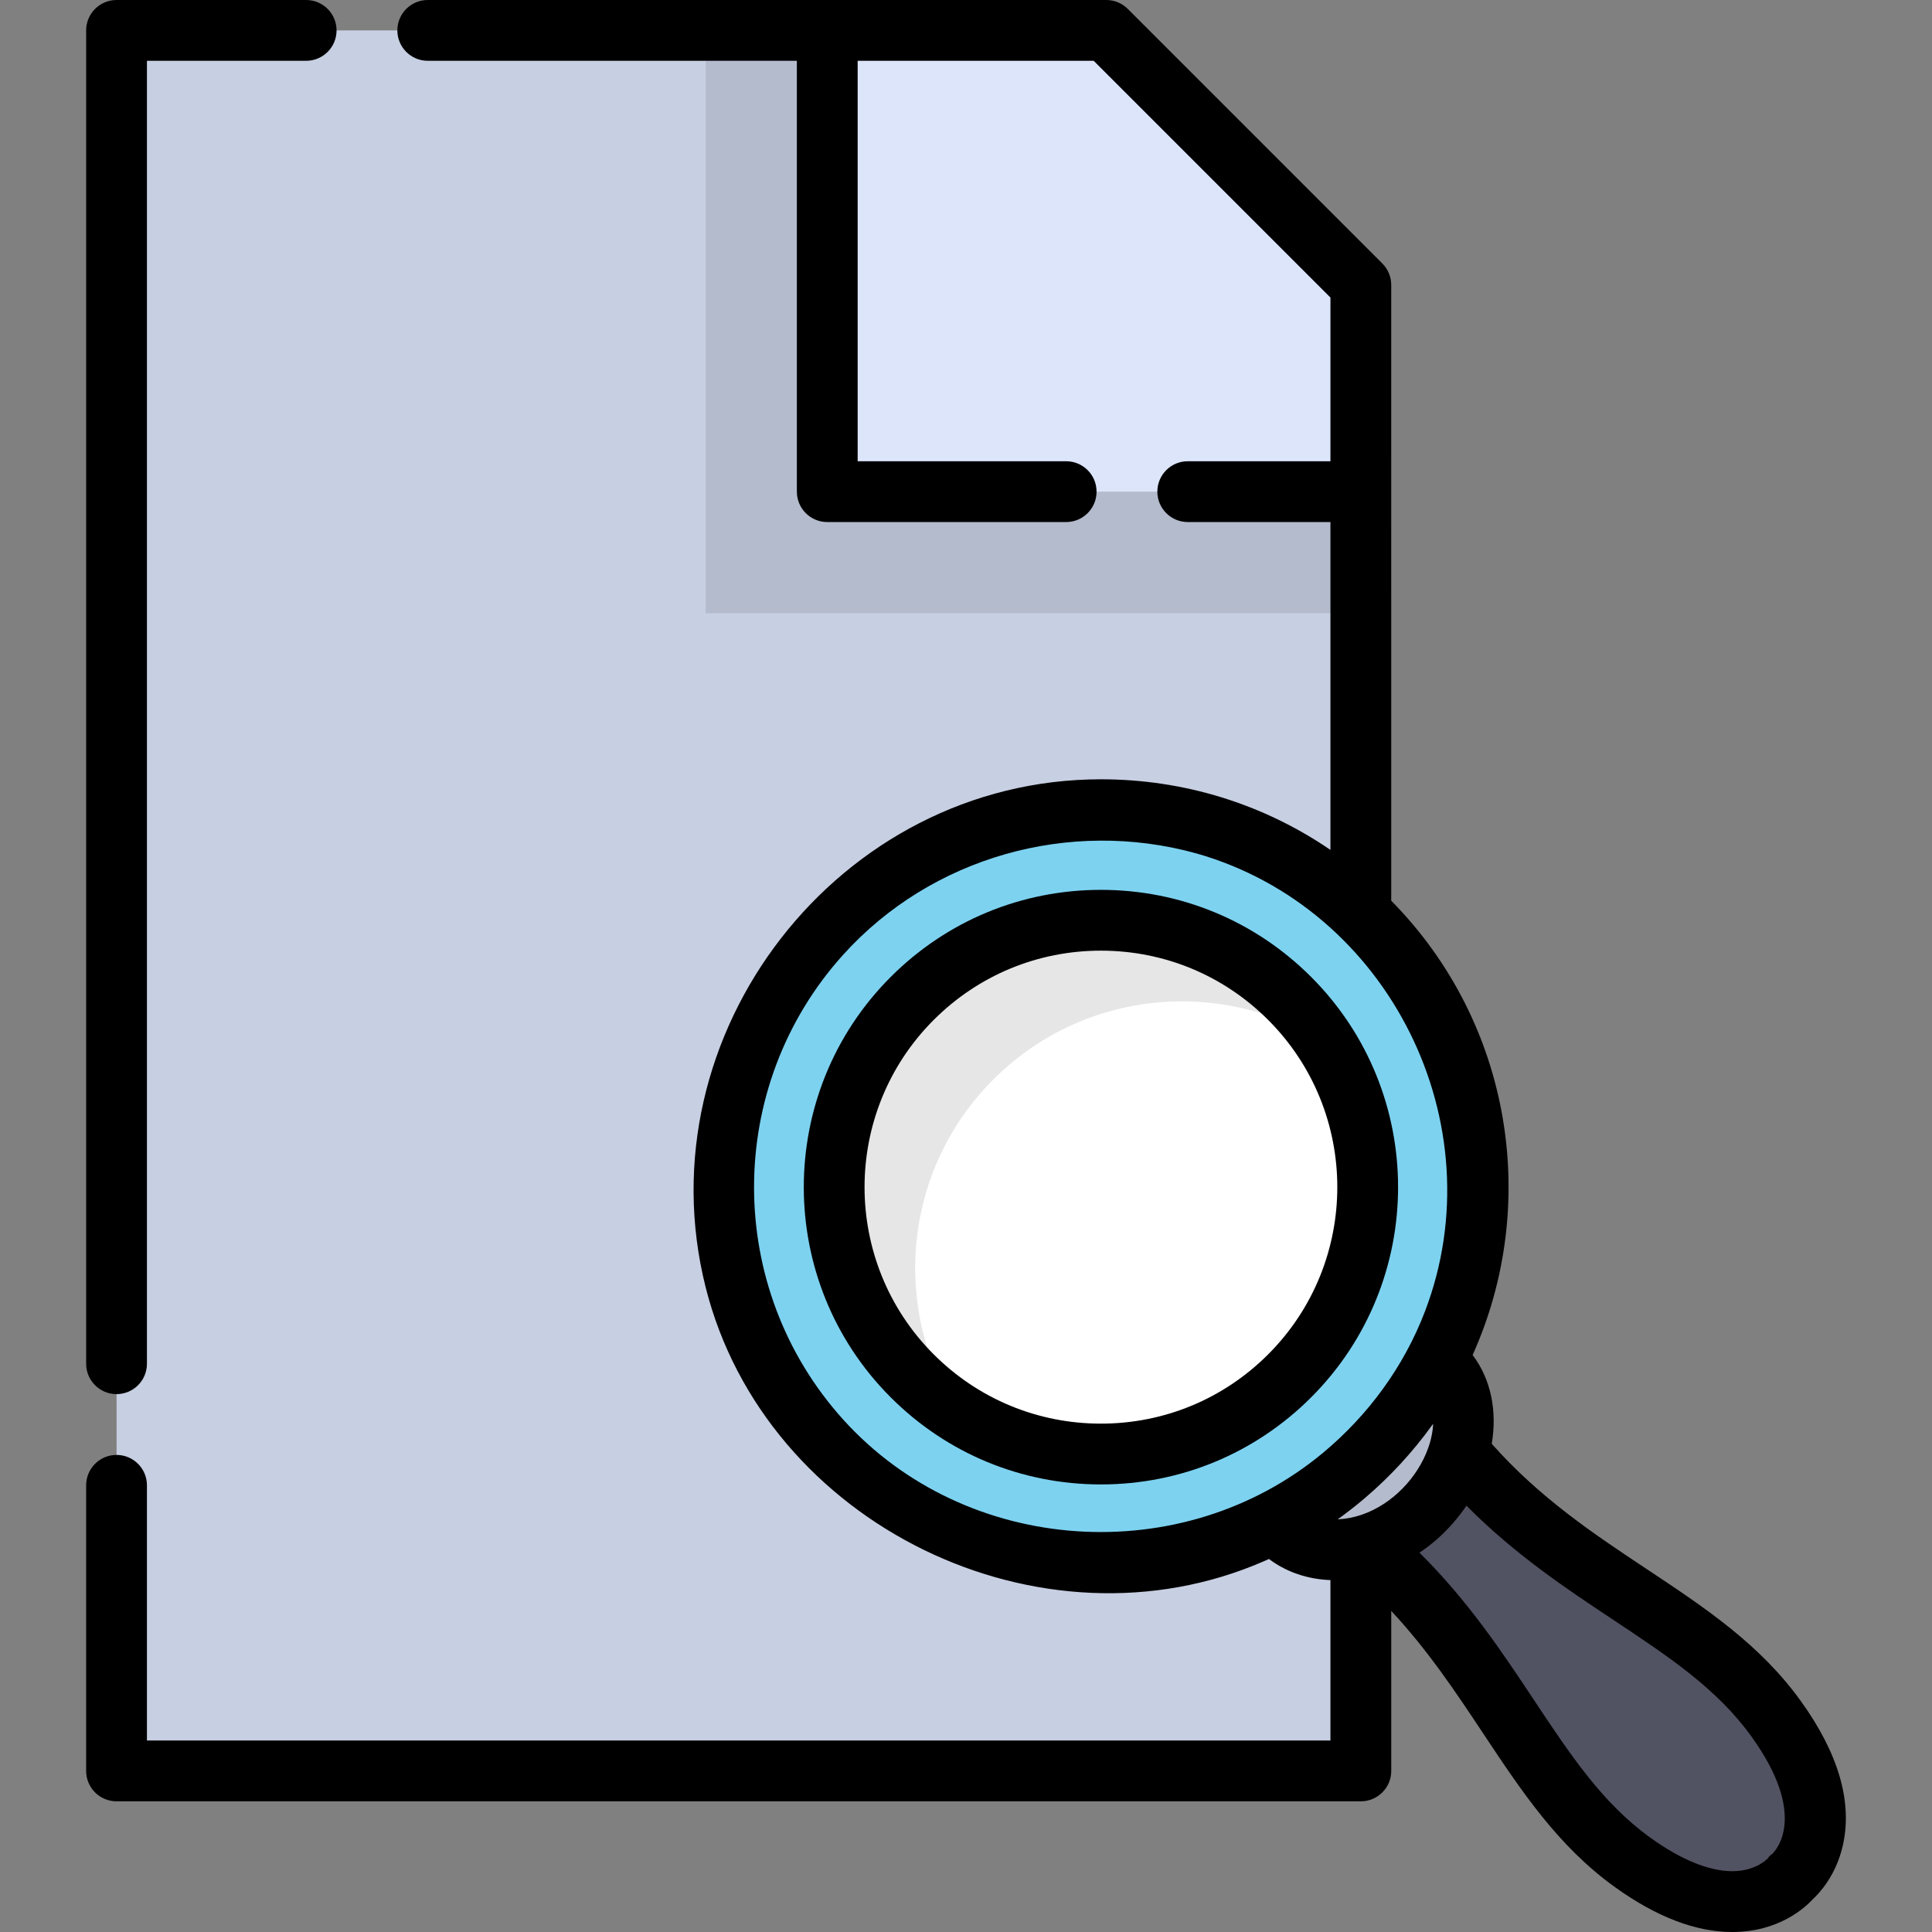
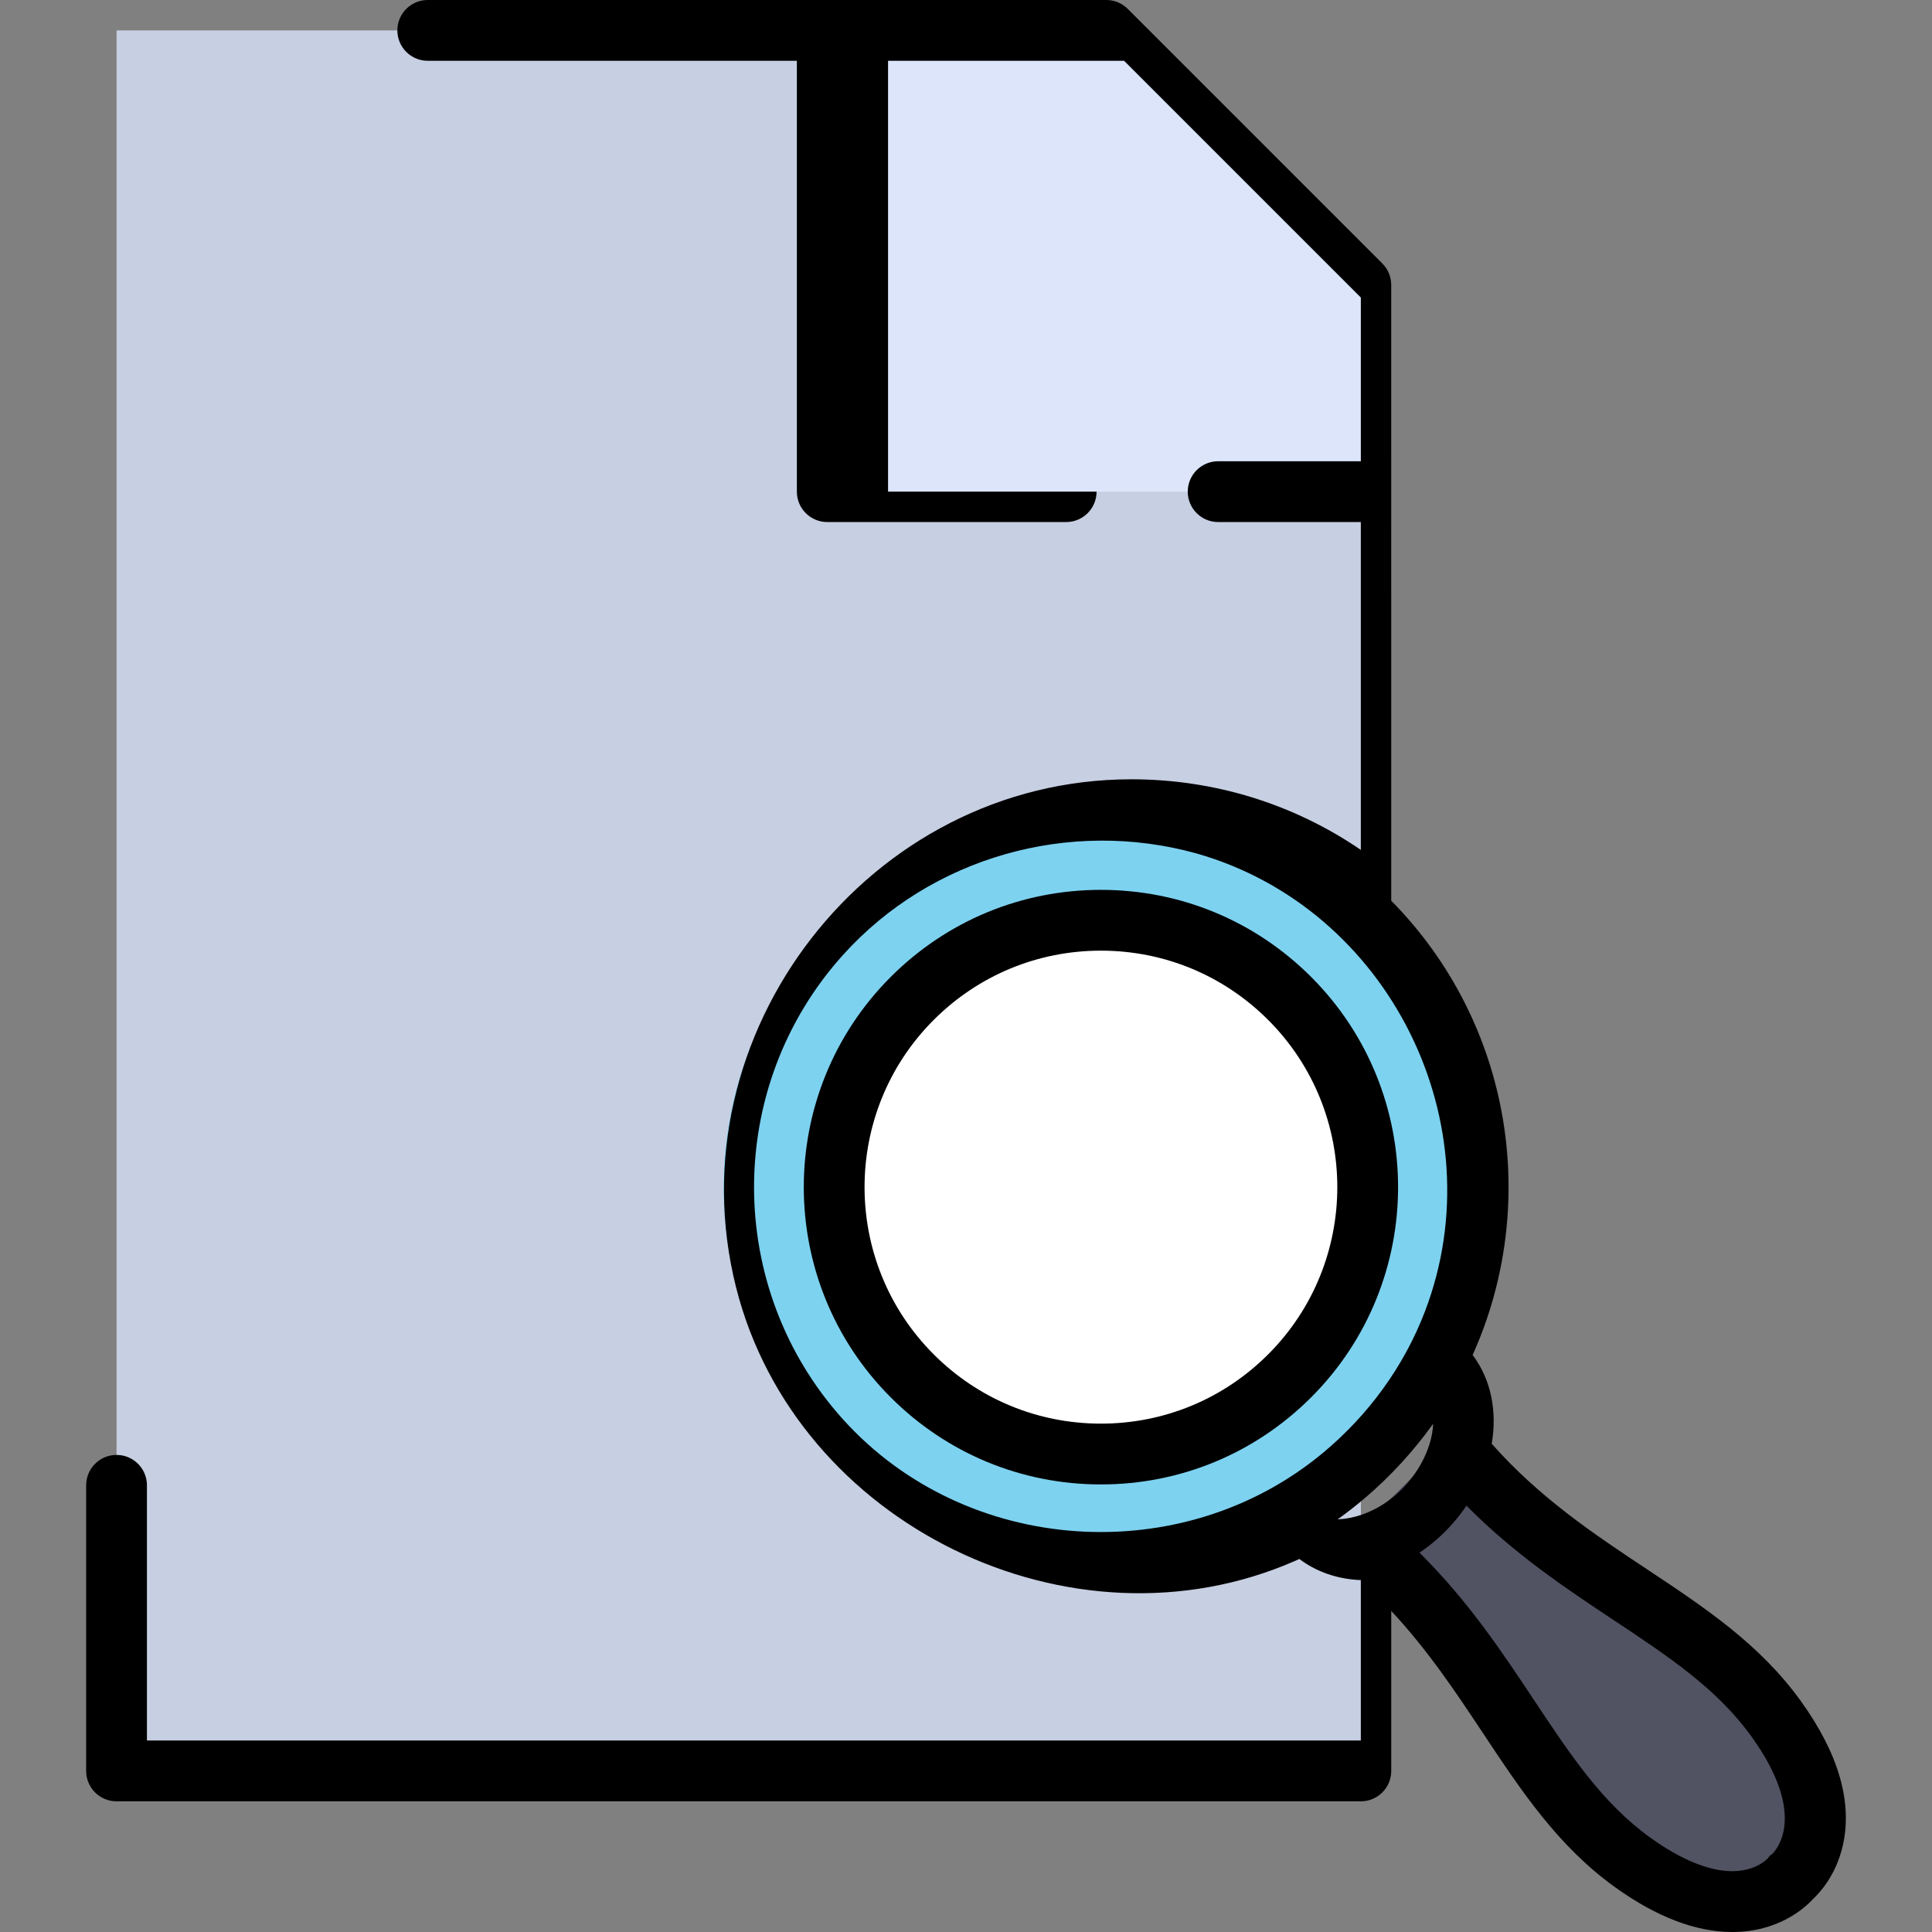
<svg xmlns="http://www.w3.org/2000/svg" height="800px" width="800px" version="1.1" id="Layer_1" viewBox="0 0 512 512" xml:space="preserve">
  <rect x="0" y="0" width="512" height="512" fill="#808080" stroke="none" />
  <polygon style="fill:#C7CFE2;" points="219.242,8.056 30.893,8.056 30.893,469.312 360.647,469.312 360.647,130.292 289.945,69.173   " />
-   <polygon style="opacity:0.1;enable-background:new    ;" points="219.242,8.056 187.018,8.056 187.018,162.516 360.647,162.516   360.647,130.292 289.945,69.173 " />
  <polygon style="fill:#DCE5FA;" points="293.187,8.056 219.242,8.056 219.242,130.292 360.647,130.292 360.647,75.516 " />
  <path style="fill:#515262;" d="M384.055,381.659c28.429,36.369,65.894,45.011,86.65,73.836c20.756,28.826,4.038,42.085,4.038,42.085  s-13.259,16.718-42.085-4.038c-28.826-20.756-37.467-58.22-73.836-86.65L384.055,381.659z" />
-   <ellipse transform="matrix(-0.707 -0.707 0.707 -0.707 344.592 909.926)" style="fill:#B4BBCC;" cx="360.748" cy="383.596" rx="23.394" ry="30.387" />
  <circle style="fill:#7DD2F0;" cx="291.768" cy="314.604" r="100.024" />
  <circle style="fill:#FFFFFF;" cx="291.768" cy="314.604" r="70.727" />
-   <path style="opacity:0.1;enable-background:new    ;" d="M263.239,286.077c23.932-23.932,60.739-27.112,88.112-9.573  c-2.704-4.219-5.884-8.221-9.573-11.91c-27.62-27.62-72.402-27.62-100.022,0c-27.62,27.62-27.62,72.402,0,100.024  c3.689,3.689,7.691,6.869,11.91,9.573C236.127,346.816,239.307,310.009,263.239,286.077z" />
  <path d="M347.466,258.897c-14.88-14.88-34.665-23.075-55.708-23.075c-21.043,0-40.828,8.196-55.708,23.075  c-30.717,30.718-30.717,80.699,0,111.417c14.88,14.88,34.665,23.075,55.708,23.075c21.043,0,40.828-8.196,55.708-23.075  C378.184,339.596,378.184,289.615,347.466,258.897z M336.074,358.921c-11.837,11.837-27.575,18.356-44.315,18.356  c-16.74,0-32.479-6.519-44.316-18.356c-24.436-24.436-24.436-64.196,0-88.631c11.837-11.837,27.575-18.356,44.316-18.356  c16.739,0,32.478,6.519,44.315,18.356C360.509,294.726,360.509,334.485,336.074,358.921z" />
-   <path d="M30.885,477.368h329.753c4.449,0,8.056-3.607,8.056-8.056v-42.405c9.717,10.426,17.11,21.543,24.313,32.393  c10.219,15.395,19.873,29.934,34.934,40.78c10.985,7.91,21.451,11.92,31.108,11.921c12.349,0,19.337-6.463,21.406-8.73  c1.772-1.636,6.099-6.291,7.894-14.124c2.643-11.536-1.097-24.442-11.117-38.358c-10.844-15.062-25.385-24.715-40.78-34.934  c-13.947-9.259-28.339-18.813-41.129-33.24c1.463-8.591-0.161-17.05-5.065-23.524c17.822-39.579,10.634-87.761-21.568-120.392  V75.516c0-2.136-0.849-4.185-2.36-5.696L298.874,2.36c-1.51-1.511-3.56-2.36-5.696-2.36H113.359c-4.449,0-8.056,3.607-8.056,8.056  s3.607,8.056,8.056,8.056h97.817v114.18c0,4.449,3.607,8.056,8.056,8.056h63.312c4.449,0,8.056-3.607,8.056-8.056  c0-4.449-3.607-8.056-8.056-8.056h-55.256V16.112h62.552l62.74,62.74v43.383h-37.813c-4.449,0-8.056,3.607-8.056,8.056  c0,4.449,3.607,8.056,8.056,8.056h37.813v86.884c-17.791-12.162-38.802-18.71-60.823-18.71c-69.544,0-121.657,67.52-104.743,134.656  c15.835,62.855,88.906,98.442,148.127,72.481c0.382-0.17,0.765-0.339,1.147-0.51c0.02,0.015,0.042,0.028,0.062,0.044  c0.535,0.401,1.083,0.783,1.661,1.15c4.206,2.678,9.204,4.201,14.568,4.4v42.515H38.941v-67.631c0-4.449-3.607-8.056-8.056-8.056  s-8.056,3.607-8.056,8.056v75.687C22.829,473.762,26.435,477.368,30.885,477.368z M375.664,389.467  c-4.611,7.227-12.48,12.755-21.052,13.167c-0.012,0-0.024,0.002-0.035,0.002c-0.024,0.001-0.046-0.001-0.071,0  c2.379-1.704,4.697-3.511,6.949-5.417c0.061-0.052,0.124-0.103,0.184-0.156c6.744-5.732,12.769-12.27,17.943-19.452  c0.07-0.098,0.146-0.191,0.216-0.29c-0.07,1.725-0.393,3.531-0.955,5.35c-0.125,0.406-0.262,0.809-0.408,1.211  C377.733,385.813,376.797,387.691,375.664,389.467z M385.006,403.703c1.305-1.488,2.516-3.055,3.623-4.685  c12.774,12.906,26.522,22.033,38.914,30.259c14.749,9.791,27.487,18.247,36.615,30.925c15.067,20.926,6.512,30.142,5.493,31.12  c-0.64,0.455-0.719,0.534-1.174,1.173c-0.512,0.531-3.545,3.392-9.428,3.392c-6.12,0-13.622-3.072-21.693-8.884  c-12.678-9.128-21.134-21.866-30.925-36.615c-8.227-12.391-17.354-26.14-30.258-38.914c0.016-0.011,0.031-0.023,0.047-0.033  C379.468,409.277,382.421,406.649,385.006,403.703z M350.641,384.99c-37.333,31.098-94.602,27.285-127.173-8.777  c-31.517-34.895-31.517-88.321,0-123.216c23.409-25.918,59.906-36.118,93.437-26.877c0.067,0.018,0.133,0.037,0.2,0.055  c51.087,14.537,79.454,71.723,60.54,121.322C372.039,362.197,362.565,375.056,350.641,384.99z" />
-   <path d="M30.885,369.457c4.449,0,8.056-3.607,8.056-8.056V16.112h42.194c4.449,0,8.056-3.607,8.056-8.056S85.584,0,81.135,0h-50.25  c-4.449,0-8.056,3.607-8.056,8.056v353.345C22.829,365.85,26.435,369.457,30.885,369.457z" />
+   <path d="M30.885,477.368h329.753c4.449,0,8.056-3.607,8.056-8.056v-42.405c9.717,10.426,17.11,21.543,24.313,32.393  c10.219,15.395,19.873,29.934,34.934,40.78c10.985,7.91,21.451,11.92,31.108,11.921c12.349,0,19.337-6.463,21.406-8.73  c1.772-1.636,6.099-6.291,7.894-14.124c2.643-11.536-1.097-24.442-11.117-38.358c-10.844-15.062-25.385-24.715-40.78-34.934  c-13.947-9.259-28.339-18.813-41.129-33.24c1.463-8.591-0.161-17.05-5.065-23.524c17.822-39.579,10.634-87.761-21.568-120.392  V75.516c0-2.136-0.849-4.185-2.36-5.696L298.874,2.36c-1.51-1.511-3.56-2.36-5.696-2.36H113.359c-4.449,0-8.056,3.607-8.056,8.056  s3.607,8.056,8.056,8.056h97.817v114.18c0,4.449,3.607,8.056,8.056,8.056h63.312c4.449,0,8.056-3.607,8.056-8.056  h-55.256V16.112h62.552l62.74,62.74v43.383h-37.813c-4.449,0-8.056,3.607-8.056,8.056  c0,4.449,3.607,8.056,8.056,8.056h37.813v86.884c-17.791-12.162-38.802-18.71-60.823-18.71c-69.544,0-121.657,67.52-104.743,134.656  c15.835,62.855,88.906,98.442,148.127,72.481c0.382-0.17,0.765-0.339,1.147-0.51c0.02,0.015,0.042,0.028,0.062,0.044  c0.535,0.401,1.083,0.783,1.661,1.15c4.206,2.678,9.204,4.201,14.568,4.4v42.515H38.941v-67.631c0-4.449-3.607-8.056-8.056-8.056  s-8.056,3.607-8.056,8.056v75.687C22.829,473.762,26.435,477.368,30.885,477.368z M375.664,389.467  c-4.611,7.227-12.48,12.755-21.052,13.167c-0.012,0-0.024,0.002-0.035,0.002c-0.024,0.001-0.046-0.001-0.071,0  c2.379-1.704,4.697-3.511,6.949-5.417c0.061-0.052,0.124-0.103,0.184-0.156c6.744-5.732,12.769-12.27,17.943-19.452  c0.07-0.098,0.146-0.191,0.216-0.29c-0.07,1.725-0.393,3.531-0.955,5.35c-0.125,0.406-0.262,0.809-0.408,1.211  C377.733,385.813,376.797,387.691,375.664,389.467z M385.006,403.703c1.305-1.488,2.516-3.055,3.623-4.685  c12.774,12.906,26.522,22.033,38.914,30.259c14.749,9.791,27.487,18.247,36.615,30.925c15.067,20.926,6.512,30.142,5.493,31.12  c-0.64,0.455-0.719,0.534-1.174,1.173c-0.512,0.531-3.545,3.392-9.428,3.392c-6.12,0-13.622-3.072-21.693-8.884  c-12.678-9.128-21.134-21.866-30.925-36.615c-8.227-12.391-17.354-26.14-30.258-38.914c0.016-0.011,0.031-0.023,0.047-0.033  C379.468,409.277,382.421,406.649,385.006,403.703z M350.641,384.99c-37.333,31.098-94.602,27.285-127.173-8.777  c-31.517-34.895-31.517-88.321,0-123.216c23.409-25.918,59.906-36.118,93.437-26.877c0.067,0.018,0.133,0.037,0.2,0.055  c51.087,14.537,79.454,71.723,60.54,121.322C372.039,362.197,362.565,375.056,350.641,384.99z" />
</svg>